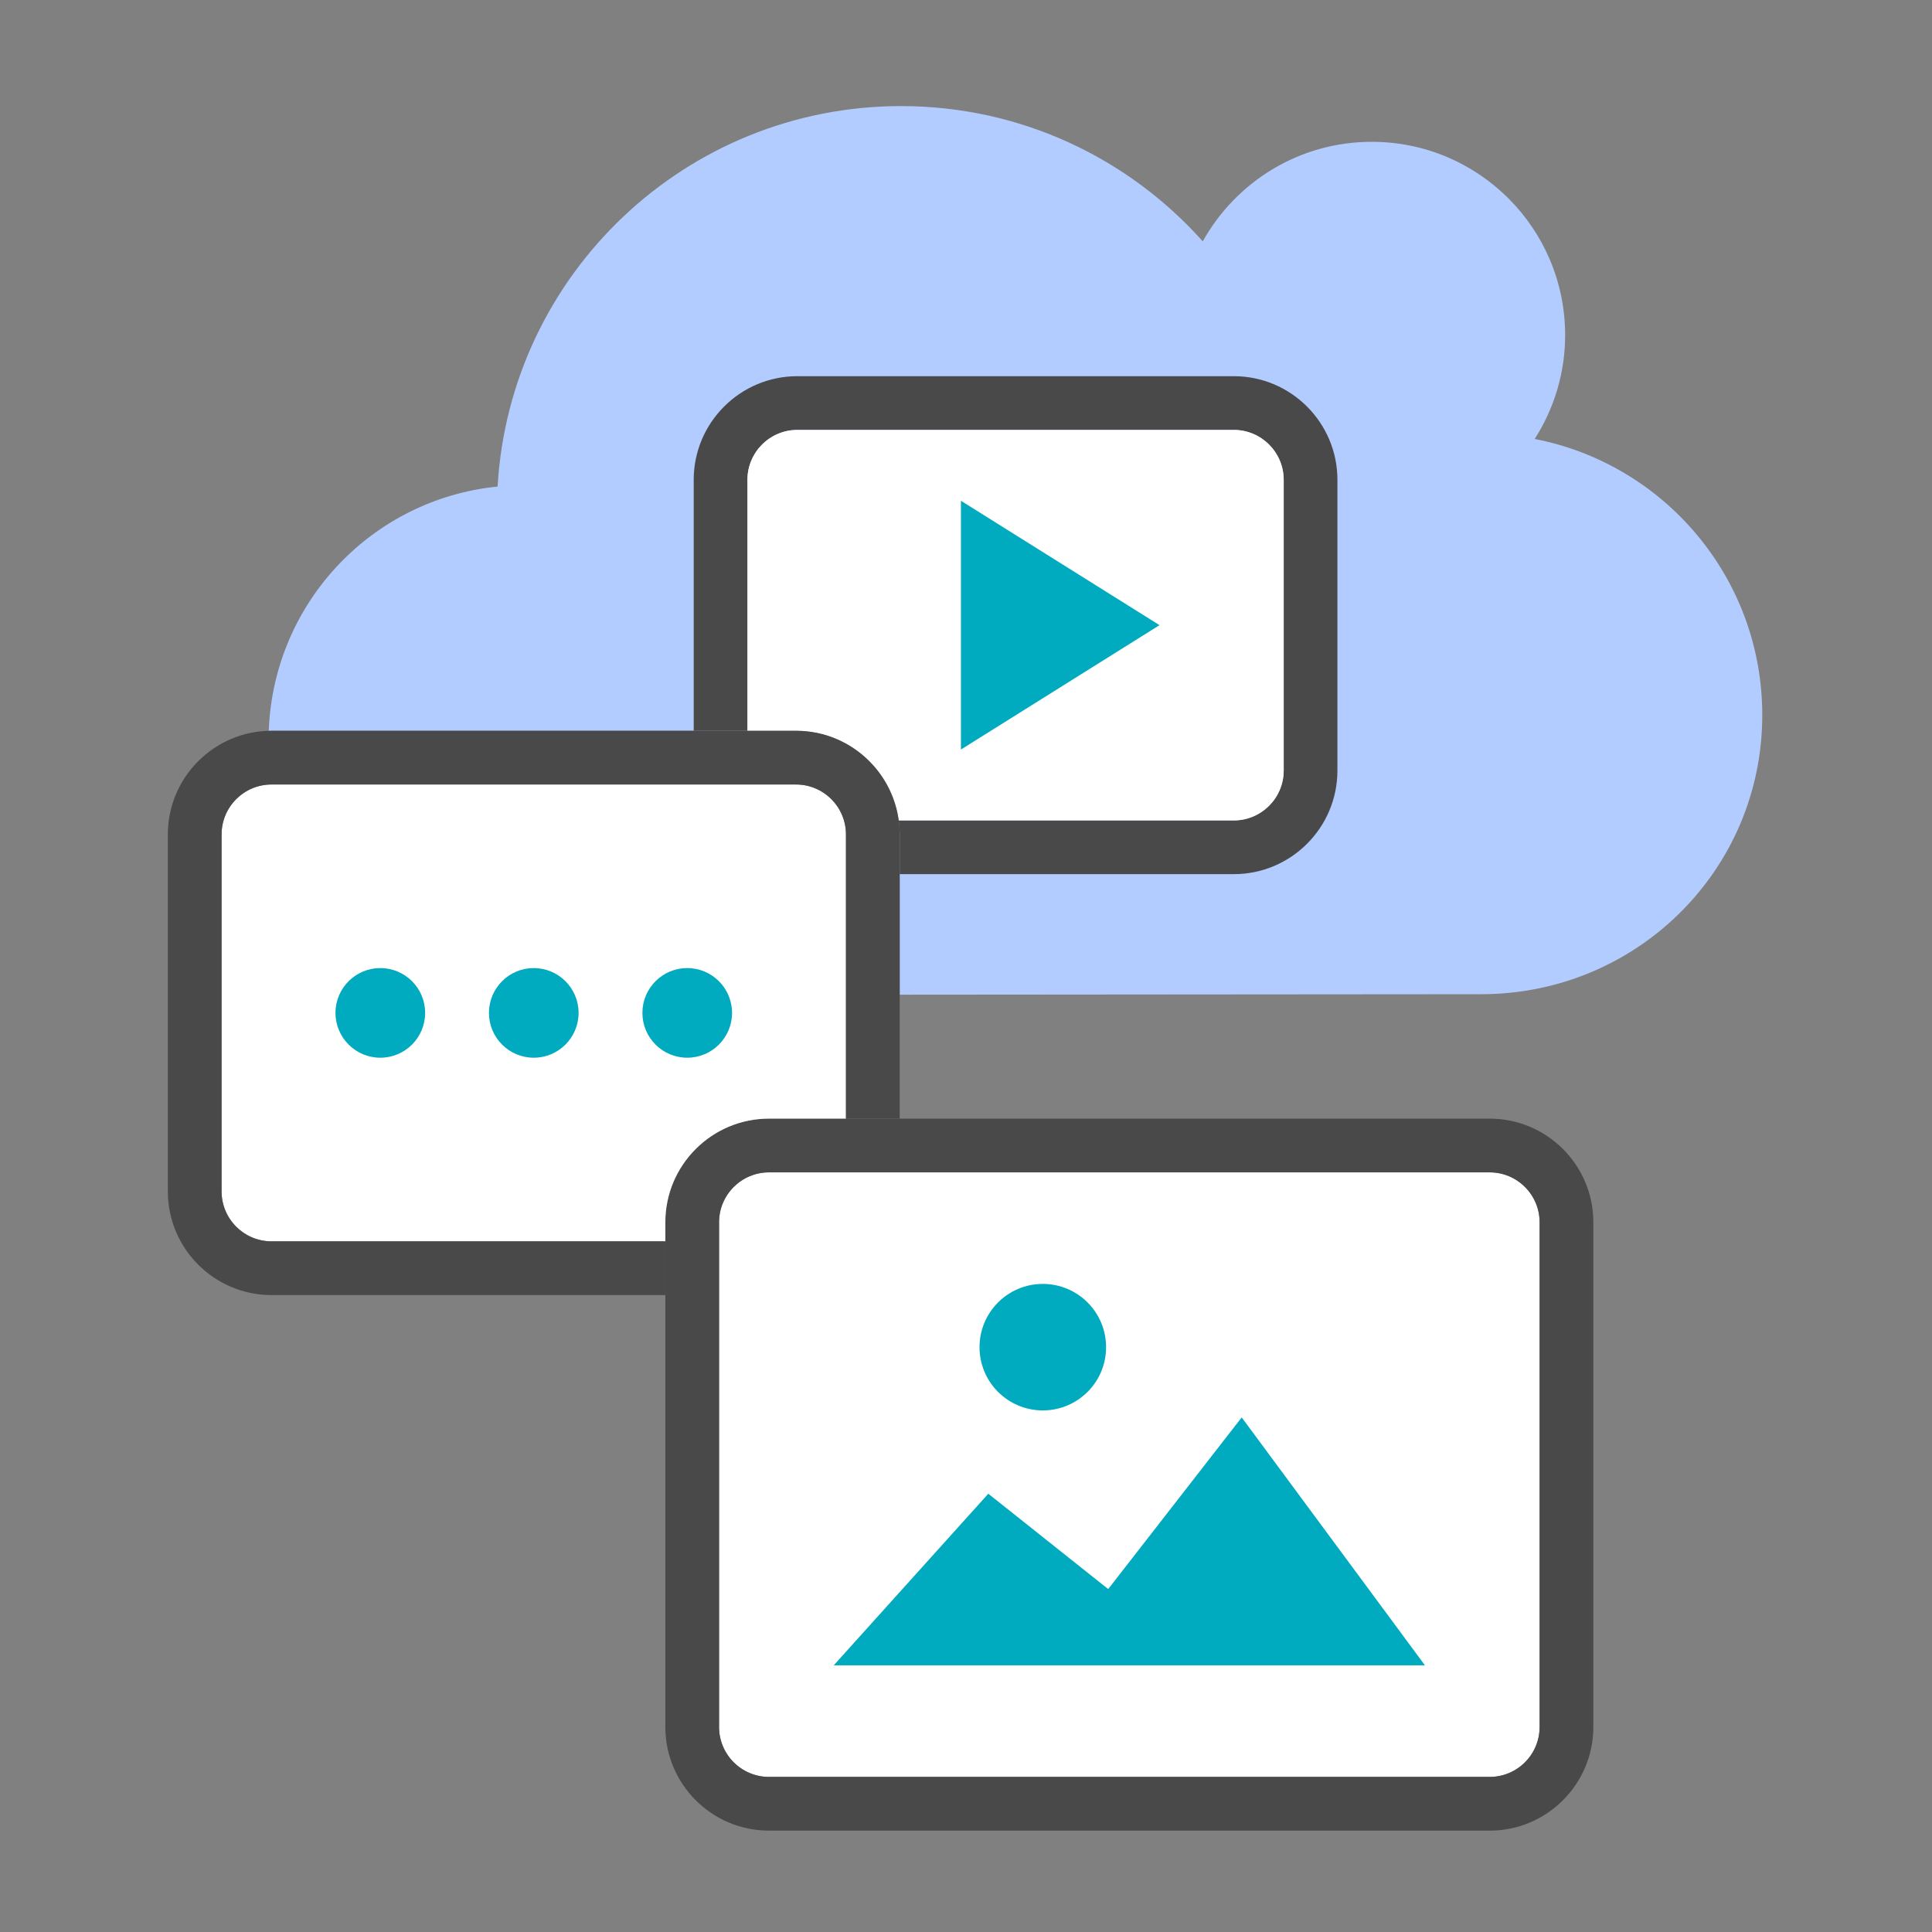
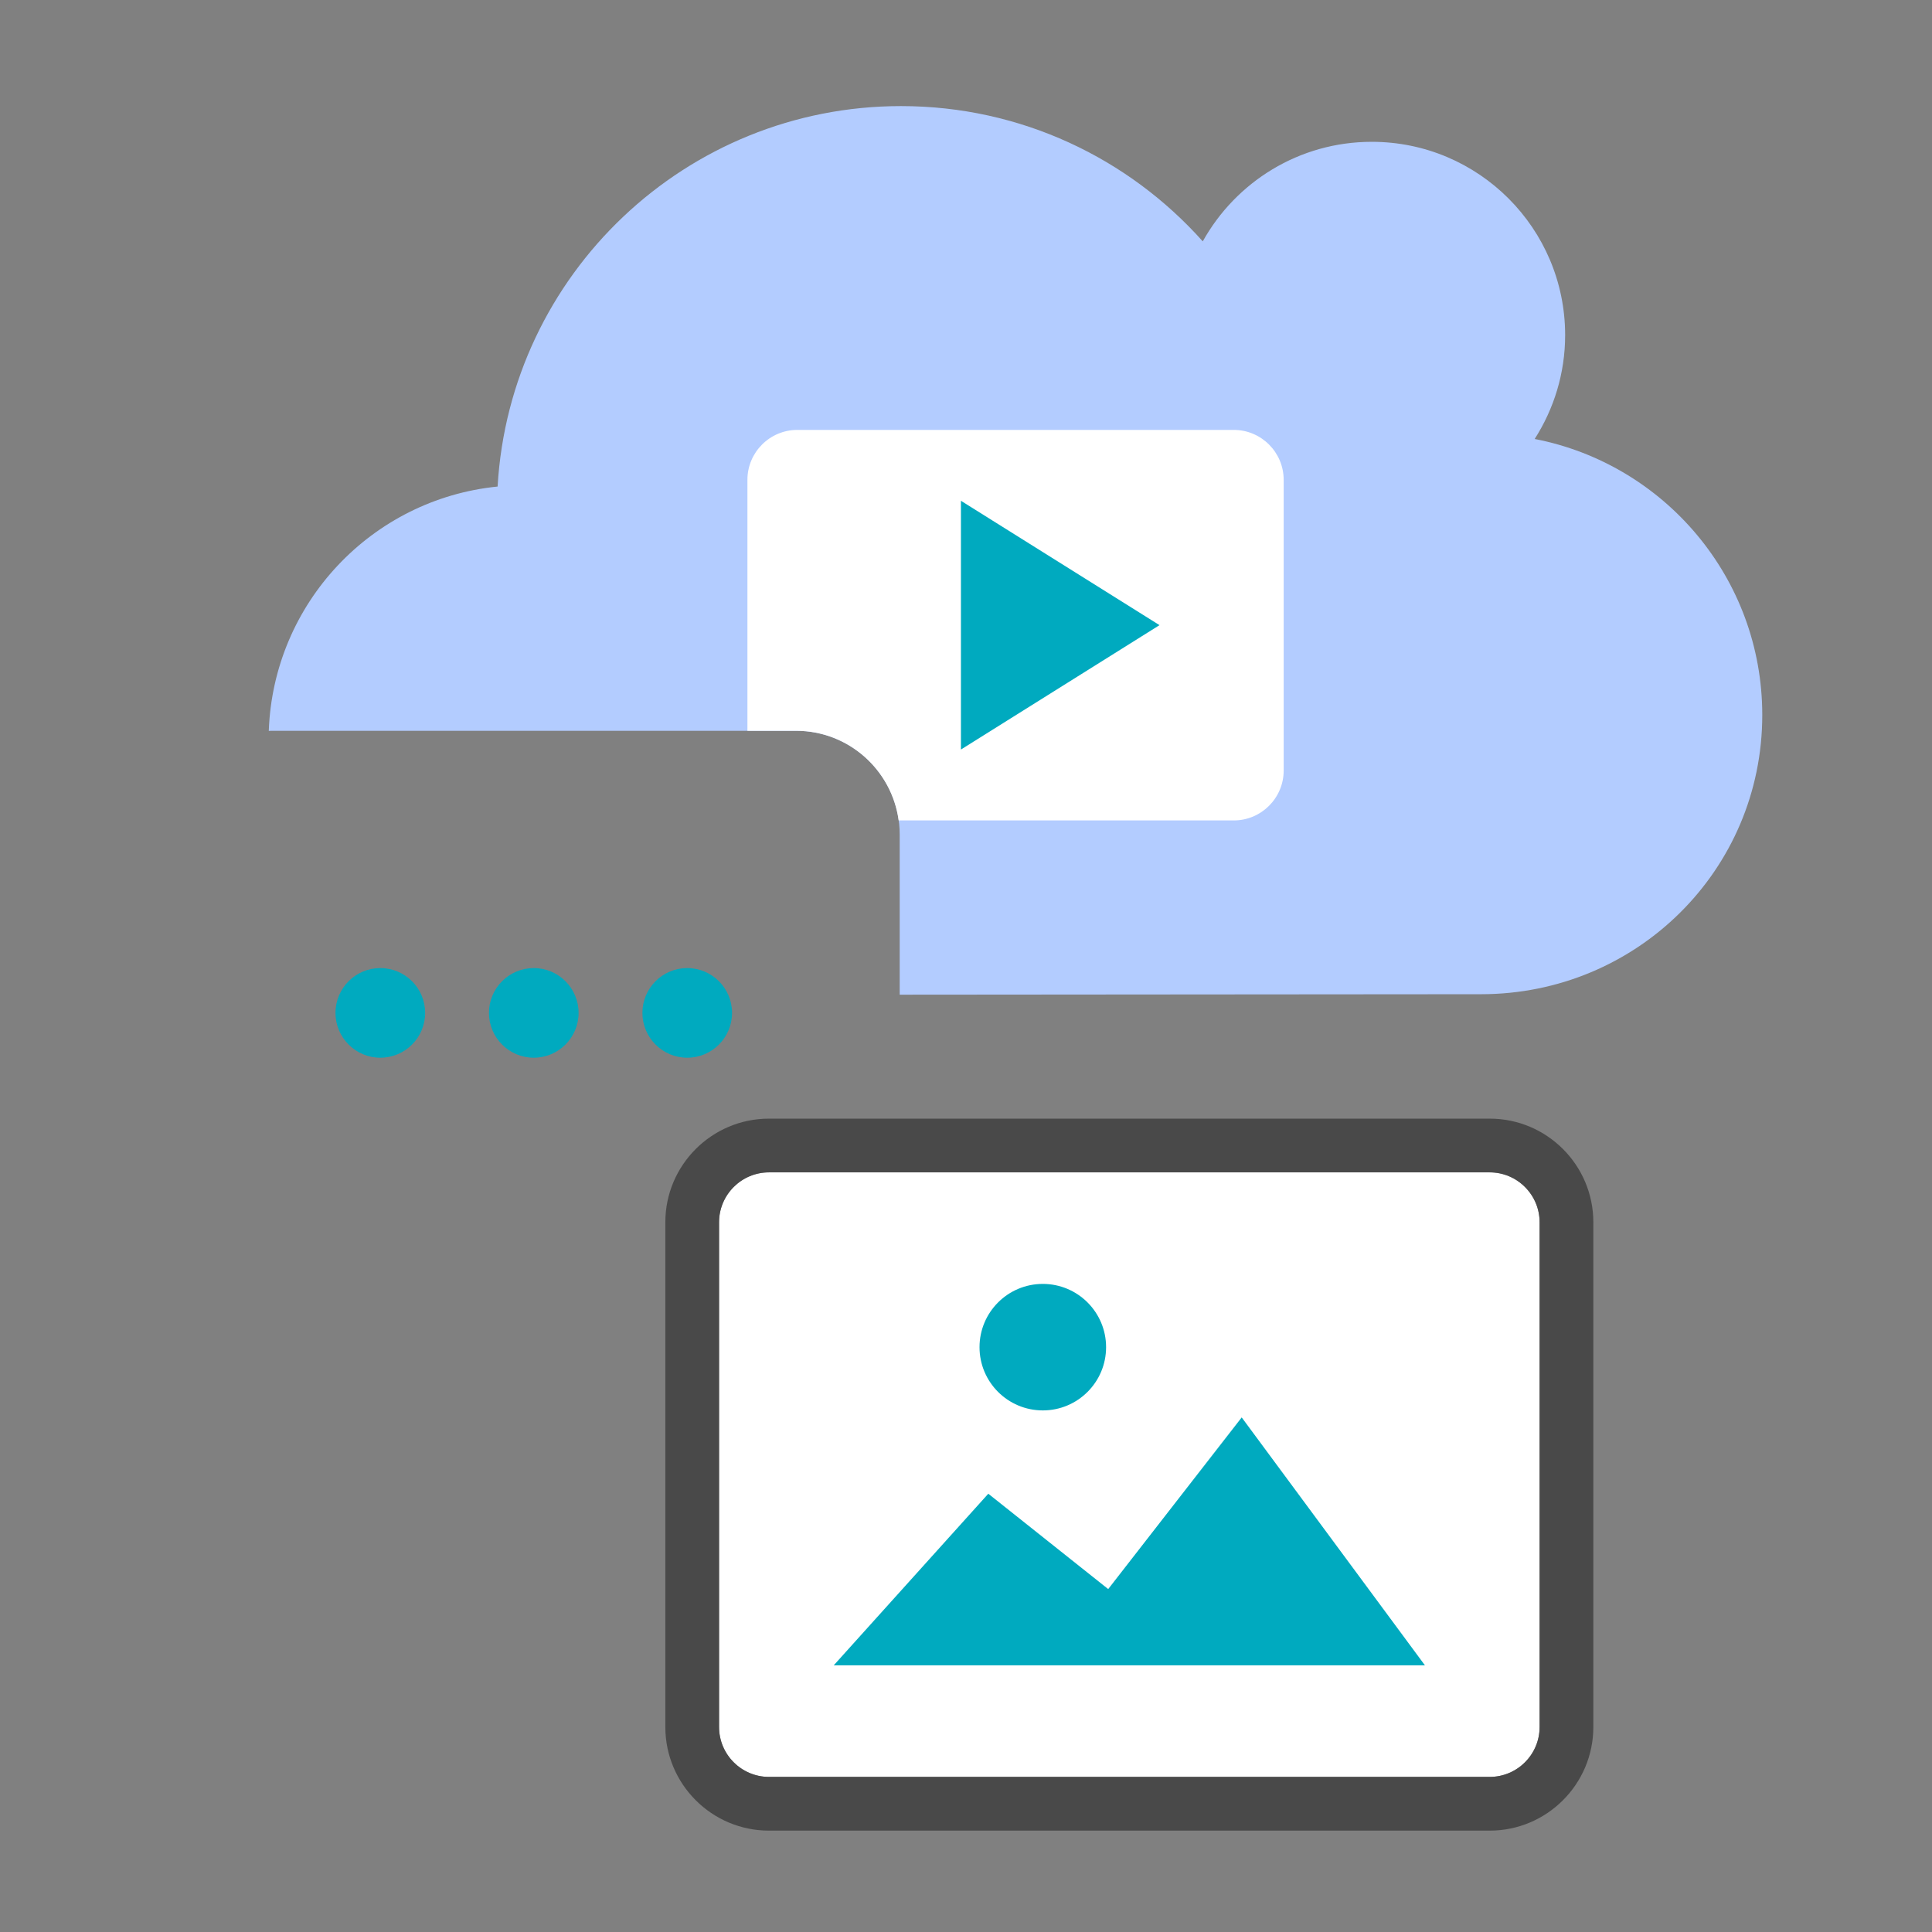
<svg xmlns="http://www.w3.org/2000/svg" width="149" height="149" viewBox="0 0 149 149" fill="none">
  <rect x="0" y="0" width="149" height="149" fill="#808080" stroke="none" />
  <path d="M118.358 33.855C119.837 31.541 120.707 28.797 120.707 25.847C120.707 17.614 114.029 10.937 105.796 10.937C100.187 10.937 95.307 14.038 92.76 18.614C87.05 12.215 78.745 8.182 69.492 8.182C52.889 8.182 39.323 21.16 38.376 37.524C28.679 38.491 21.081 46.508 20.729 56.37C20.8 56.369 20.868 56.36 20.939 56.36H61.395C65.8 56.36 69.386 59.945 69.386 64.352V76.712L114.222 76.676C126.202 76.676 135.91 67.12 135.91 55.142C135.91 44.579 128.356 35.788 118.358 33.855Z" fill="#B3CCFF" />
  <path d="M59.303 90.416C57.181 90.416 55.455 92.143 55.455 94.264V133.191C55.455 135.313 57.181 137.039 59.303 137.039H114.889C117.011 137.039 118.737 135.313 118.737 133.191V94.264C118.737 92.142 117.011 90.416 114.889 90.416H59.303Z" fill="white" />
  <path d="M114.89 141.182H59.304C54.897 141.182 51.312 137.598 51.312 133.19V94.263C51.312 89.856 54.898 86.272 59.304 86.272H114.89C119.298 86.272 122.882 89.856 122.882 94.263V133.19C122.882 137.596 119.296 141.182 114.89 141.182ZM59.304 90.415C57.182 90.415 55.456 92.143 55.456 94.263V133.19C55.456 135.313 57.182 137.038 59.304 137.038H114.89C117.013 137.038 118.738 135.313 118.738 133.19V94.263C118.738 92.141 117.013 90.415 114.89 90.415H59.304Z" fill="#494949" />
-   <path d="M61.394 60.502H20.938C18.816 60.502 17.09 62.229 17.09 64.35V91.885C17.09 94.008 18.816 95.733 20.938 95.733H51.312V94.262C51.312 89.855 54.898 86.27 59.304 86.27H65.242V64.351C65.242 62.229 63.516 60.502 61.394 60.502Z" fill="white" />
-   <path d="M95.153 29.012H61.492C57.085 29.012 53.5 32.596 53.5 37.004V56.359H57.645V37.004C57.645 34.881 59.371 33.156 61.493 33.156H95.155C97.277 33.156 99.003 34.883 99.003 37.004V59.424C99.003 61.547 97.277 63.272 95.155 63.272H69.306C69.354 63.626 69.388 63.984 69.388 64.351V67.416H95.153C99.561 67.416 103.145 63.832 103.145 59.424V37.004C103.145 32.598 99.559 29.012 95.153 29.012Z" fill="#494949" />
  <path d="M95.152 33.156H61.491C59.368 33.156 57.643 34.883 57.643 37.004V56.36H61.393C65.432 56.36 68.774 59.376 69.305 63.273H95.152C97.274 63.273 99 61.546 99 59.425V37.004C98.998 34.882 97.272 33.156 95.152 33.156Z" fill="white" />
-   <path d="M51.311 95.735H20.937C18.815 95.735 17.089 94.008 17.089 91.887V64.351C17.089 62.229 18.815 60.503 20.937 60.503H61.393C63.515 60.503 65.241 62.23 65.241 64.351V86.273H69.387V64.351C69.387 59.944 65.801 56.359 61.395 56.359H20.937C16.531 56.359 12.945 59.944 12.945 64.351V91.887C12.945 96.294 16.531 99.879 20.937 99.879H51.311V95.735Z" fill="#494949" />
  <path d="M85.304 103.897C85.304 106.591 83.119 108.774 80.424 108.774C77.727 108.774 75.543 106.591 75.543 103.897C75.543 101.204 77.727 99.018 80.424 99.018C83.119 99.018 85.304 101.204 85.304 103.897Z" fill="#00AABF" />
  <path d="M95.763 109.314L85.467 122.553L76.22 115.199L64.297 128.436H109.896L95.763 109.314Z" fill="#00AABF" />
  <path d="M74.109 57.806V38.621L89.424 48.213L74.109 57.806Z" fill="#00AABF" />
  <path d="M29.33 74.66C27.423 74.66 25.873 76.208 25.873 78.116C25.873 80.025 27.423 81.573 29.33 81.573C31.241 81.573 32.788 80.025 32.788 78.116C32.788 76.21 31.241 74.66 29.33 74.66ZM41.164 74.66C39.257 74.66 37.709 76.208 37.709 78.116C37.709 80.025 39.257 81.573 41.164 81.573C43.075 81.573 44.622 80.025 44.622 78.116C44.622 76.21 43.075 74.66 41.164 74.66ZM53 74.66C51.092 74.66 49.544 76.208 49.544 78.116C49.544 80.025 51.092 81.573 53 81.573C54.911 81.573 56.457 80.025 56.457 78.116C56.457 76.21 54.911 74.66 53 74.66Z" fill="#00AABF" />
</svg>